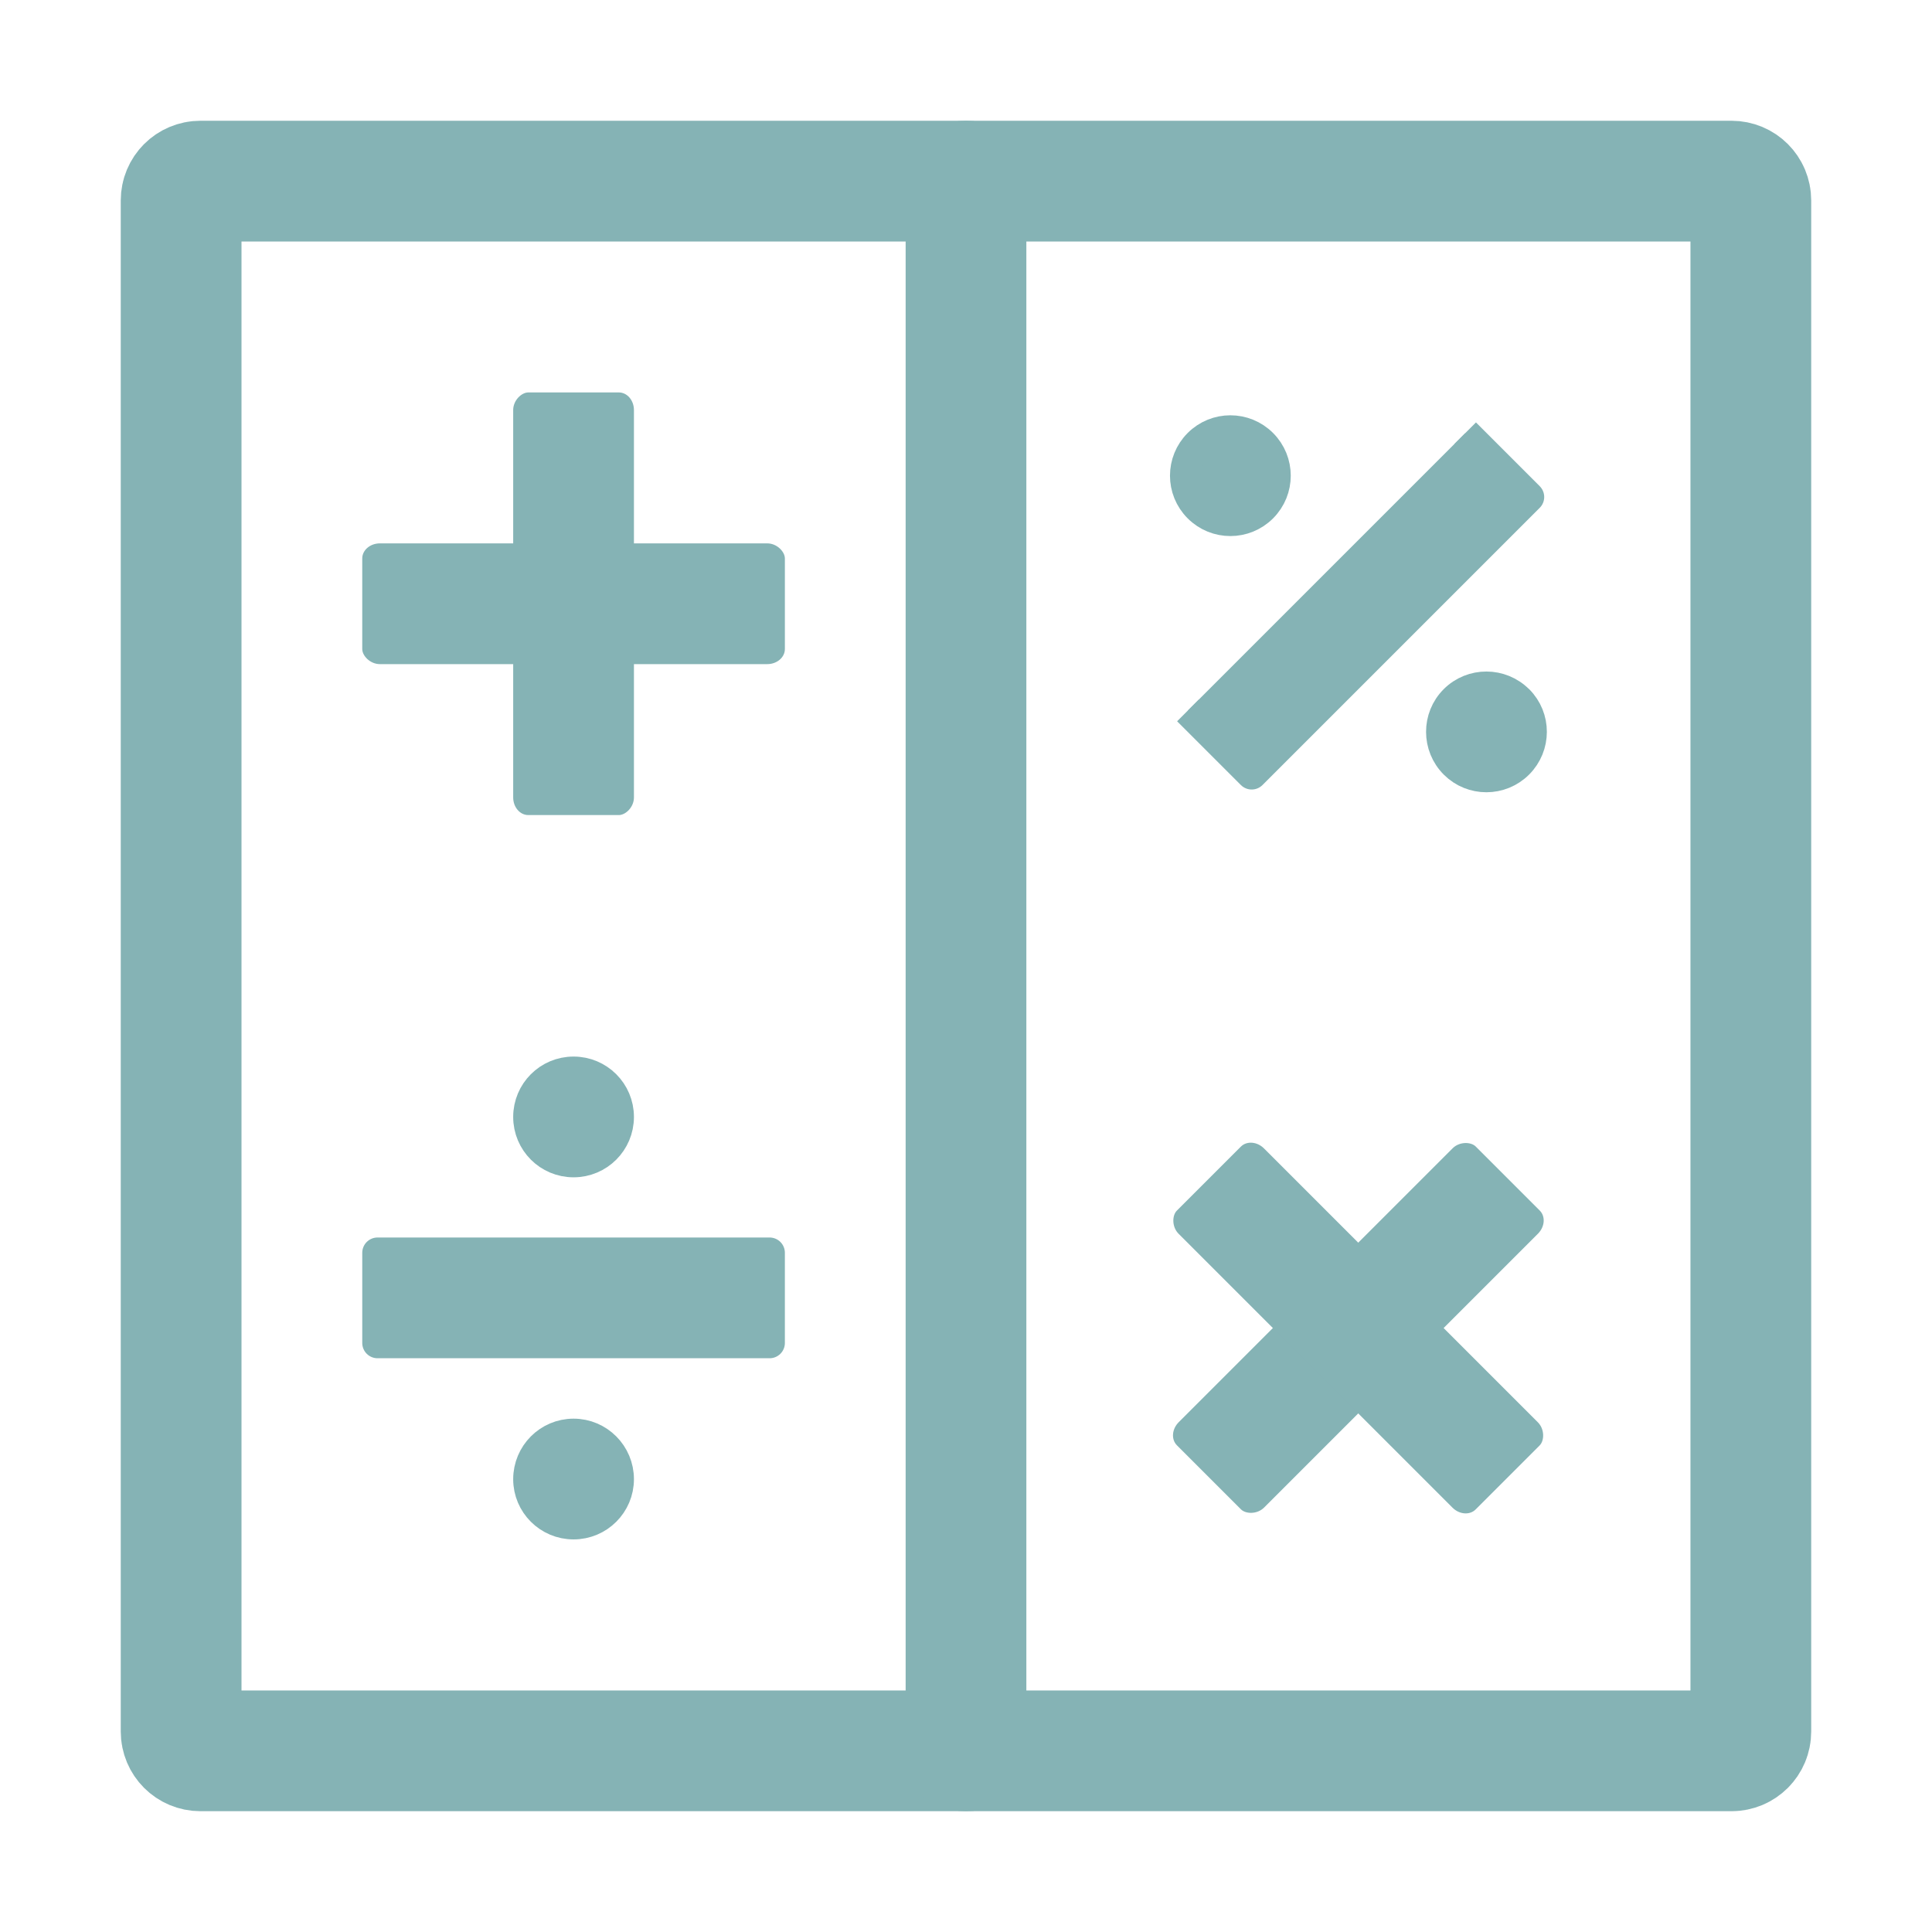
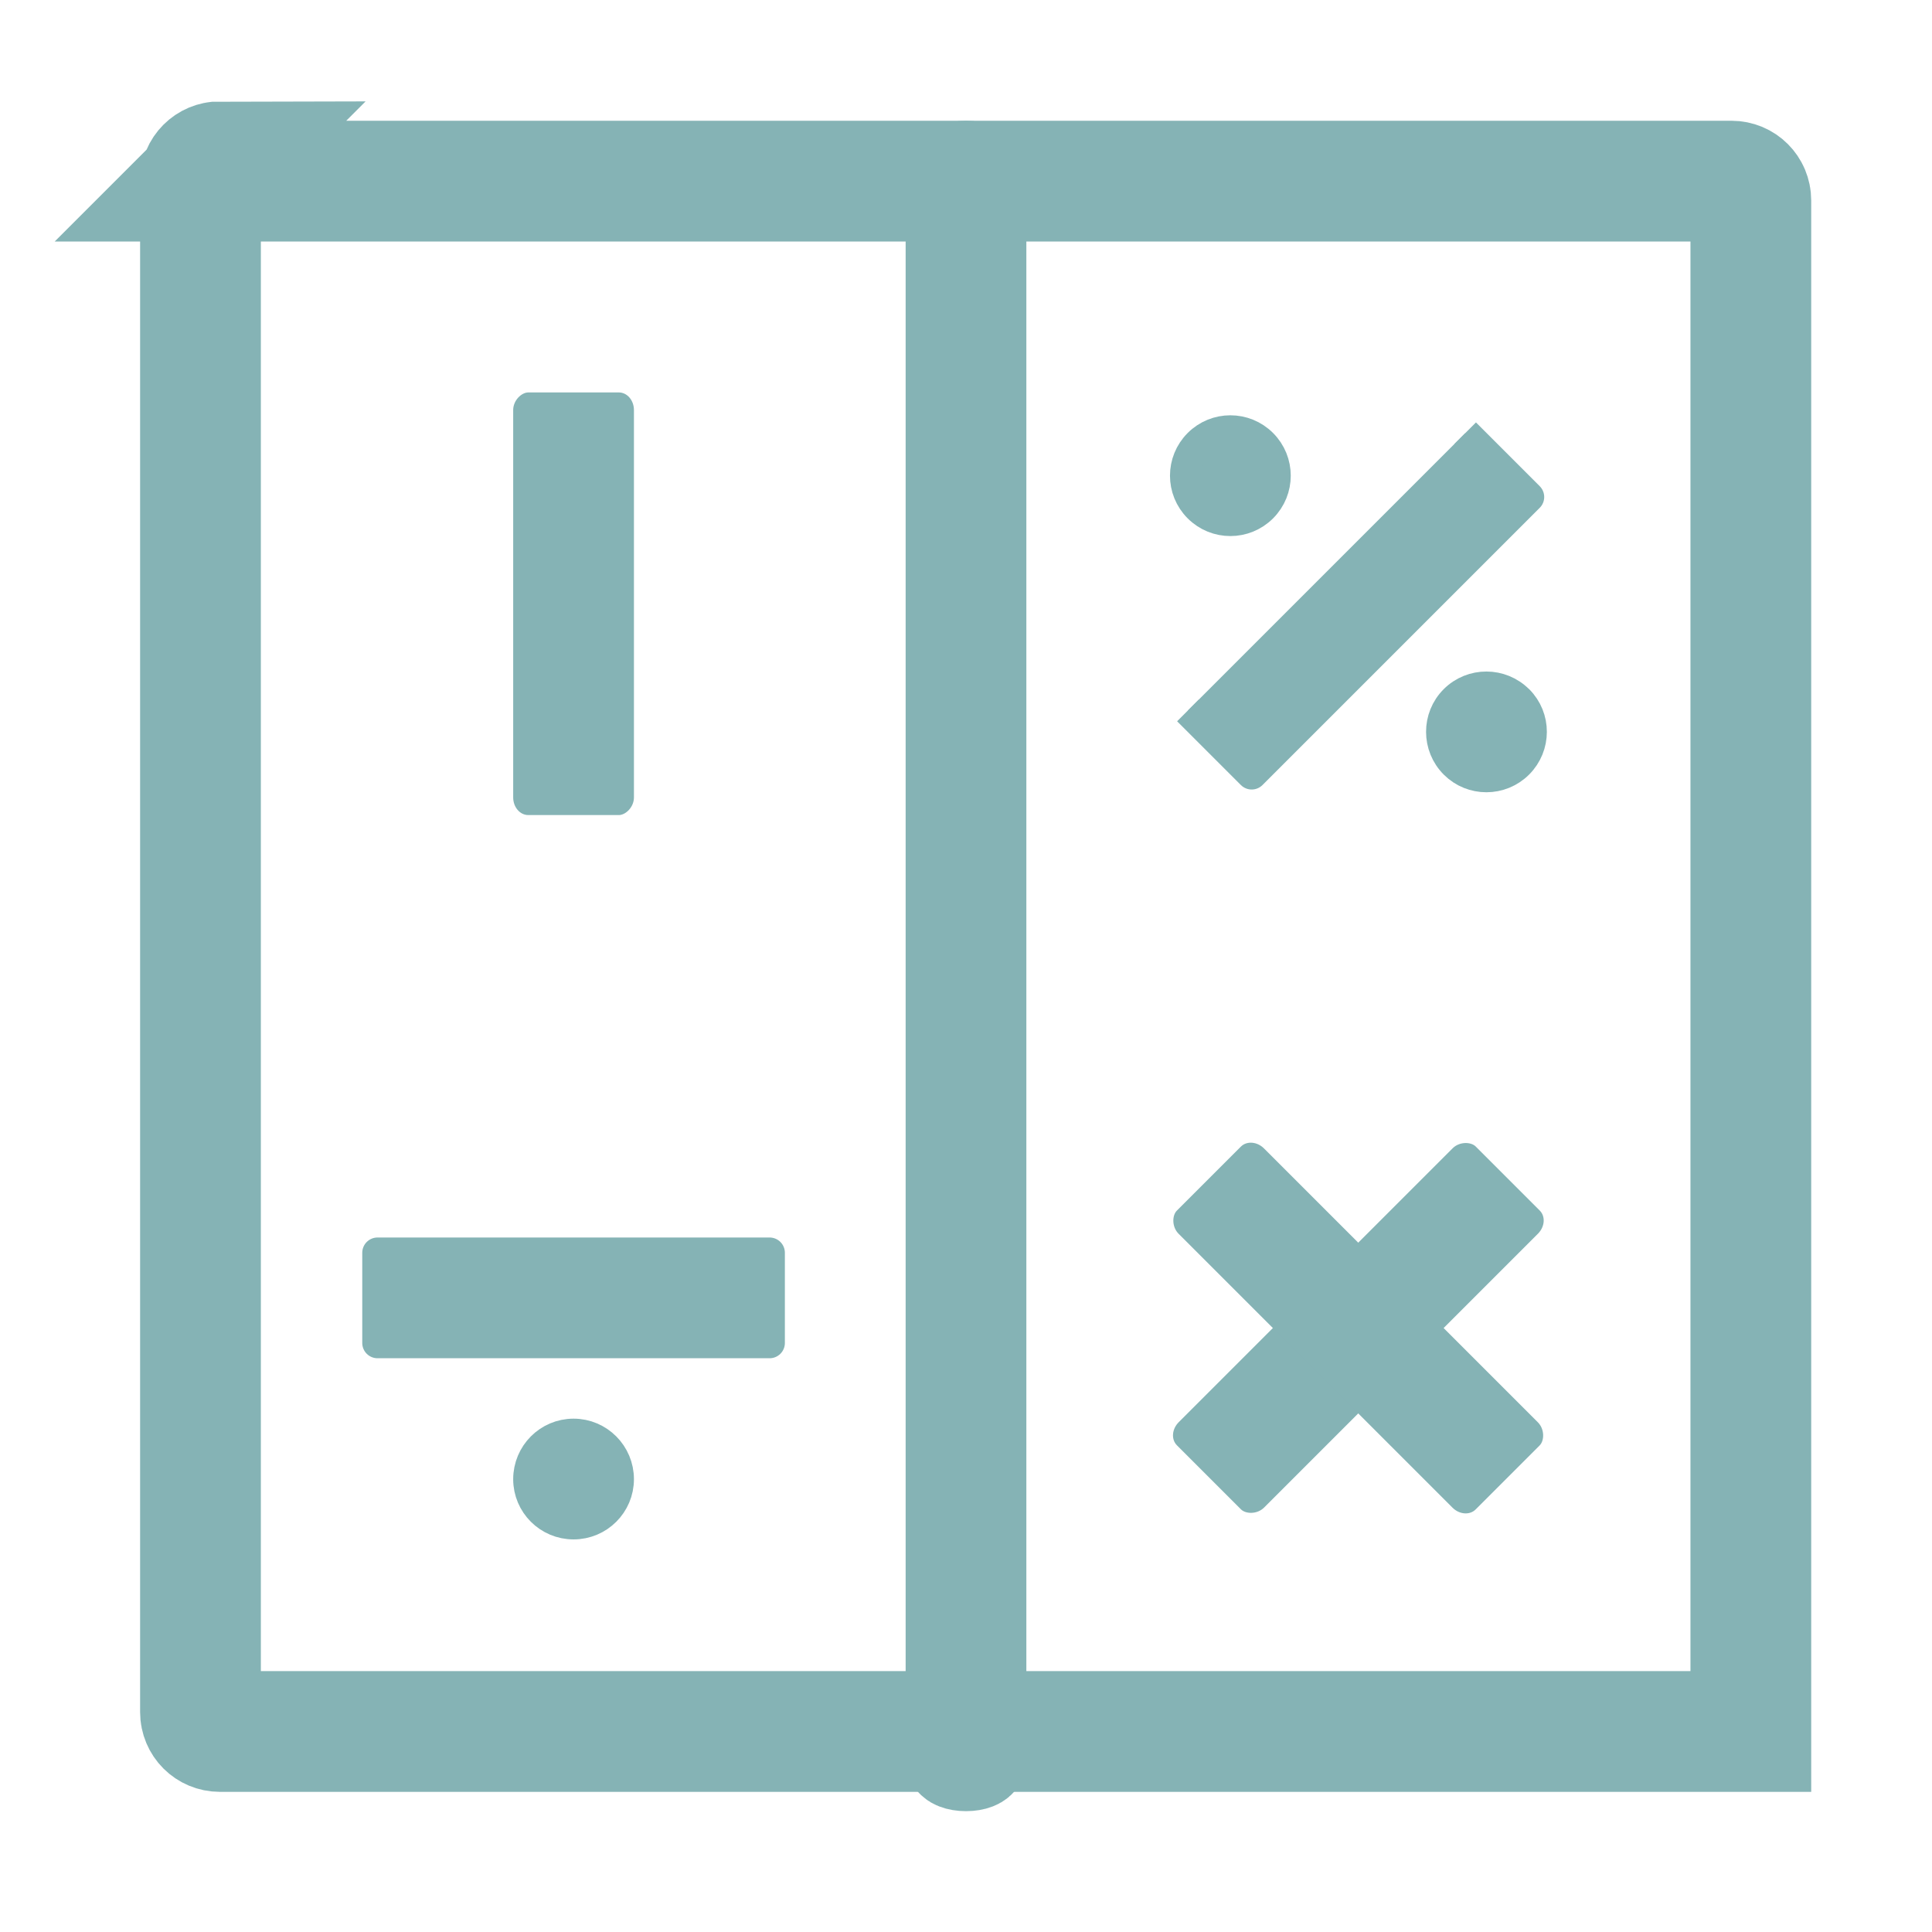
<svg xmlns="http://www.w3.org/2000/svg" width="64" height="64" viewBox="0 0 51.2 51.2">
-   <path d="m 5.313 4.8 40.573 0 c 0.285 0 0.513 0.228 0.513 0.513 l 0 40.573 c 0 0.285 -0.228 0.513 -0.513 0.513 l -40.573 0 c -0.285 0 -0.513 -0.228 -0.513 -0.513 l 0 -40.573 c 0 -0.285 0.228 -0.513 0.513 -0.513 z" style="stroke-dasharray:none;fill:none;stroke-miterlimit:4;stroke:#85b3b5;stroke-linecap:round;stroke-width:3.2" />
+   <path d="m 5.313 4.8 40.573 0 c 0.285 0 0.513 0.228 0.513 0.513 l 0 40.573 l -40.573 0 c -0.285 0 -0.513 -0.228 -0.513 -0.513 l 0 -40.573 c 0 -0.285 0.228 -0.513 0.513 -0.513 z" style="stroke-dasharray:none;fill:none;stroke-miterlimit:4;stroke:#85b3b5;stroke-linecap:round;stroke-width:3.2" />
  <path d="m 25.593 4.416 0.014 0 c 0.203 0 0.377 0.07 0.377 0.153 l 0 42.06 c 0 0.088 -0.174 0.153 -0.377 0.153 l -0.014 0 c -0.203 0 -0.377 -0.065 -0.377 -0.153 l 0 -42.06 c 0 -0.082 0.174 -0.153 0.377 -0.153 z" style="fill:none;stroke:#85b3b5;stroke-linecap:round;stroke-width:2.431" />
  <path d="m 20.395 33.2 0 2.39 -10.39 0 0 -2.39 z" style="fill:#85b3b5;stroke:#85b3b5;fill-rule:evenodd;stroke-linejoin:round;stroke-width:0.81" />
-   <path d="m 16.395 29.6 c 0 0.661 -0.534 1.195 -1.195 1.195 -0.661 0 -1.195 -0.534 -1.195 -1.195 0 -0.661 0.534 -1.195 1.195 -1.195 0.661 0 1.195 0.534 1.195 1.195 z" style="fill:#85b3b5;stroke-miterlimit:10;stroke:#85b3b5;stroke-linecap:round;stroke-linejoin:round;stroke-width:0.81" />
  <path d="m 16.395 39.2 c 0 0.657 -0.534 1.191 -1.195 1.191 -0.661 0 -1.195 -0.534 -1.195 -1.191 0 -0.661 0.534 -1.199 1.195 -1.199 0.661 0 1.195 0.538 1.195 1.199 z" style="fill:#85b3b5;stroke-miterlimit:10;stroke:#85b3b5;stroke-linecap:round;stroke-linejoin:round;stroke-width:0.81" />
-   <rect width="11.2" height="3.2" x="9.6" y="14.4" rx="0.467" ry="0.4" style="fill:#85b3b5;opacity:1;fill-opacity:1;stroke:none;fill-rule:nonzero" />
  <rect width="11.2" height="3.2" x="10.4" y="-16.8" rx="0.467" ry="0.4" transform="matrix(0,1,-1,0,0,0)" style="fill:#85b3b5;opacity:1;fill-opacity:1;stroke:none;fill-rule:nonzero" />
  <path d="m 38.828 11.481 1.69 1.69 -7.347 7.347 -1.69 -1.69" style="fill:#85b3b5;stroke:#85b3b5;fill-rule:evenodd;stroke-linejoin:round;stroke-width:0.81" />
  <path d="m 33.451 11.761 c 0.467 0.467 0.467 1.223 0 1.69 -0.467 0.467 -1.223 0.467 -1.69 0 -0.467 -0.467 -0.467 -1.223 0 -1.69 0.467 -0.467 1.223 -0.467 1.69 0 z" style="fill:#85b3b5;stroke-miterlimit:10;stroke:#85b3b5;stroke-linecap:round;stroke-linejoin:round;stroke-width:0.81" />
  <path d="m 40.24 18.552 c 0.465 0.465 0.465 1.22 -0.003 1.688 -0.467 0.467 -1.223 0.467 -1.688 0.003 -0.467 -0.467 -0.47 -1.226 -0.003 -1.693 0.467 -0.467 1.226 -0.465 1.693 0.003 z" style="fill:#85b3b5;stroke-miterlimit:10;stroke:#85b3b5;stroke-linecap:round;stroke-linejoin:round;stroke-width:0.81" />
  <rect width="11.2" height="3.2" x="-5.03" y="48.746" rx="0.467" ry="0.4" transform="matrix(0.707,-0.707,0.707,0.707,0,0)" style="fill:#85b3b5;opacity:1;fill-opacity:1;stroke:none;fill-rule:nonzero" />
  <rect width="11.2" height="3.2" x="44.746" y="-2.166" rx="0.467" ry="0.4" transform="matrix(0.707,0.707,-0.707,0.707,0,0)" style="fill:#85b3b5;opacity:1;fill-opacity:1;stroke:none;fill-rule:nonzero" />
</svg>